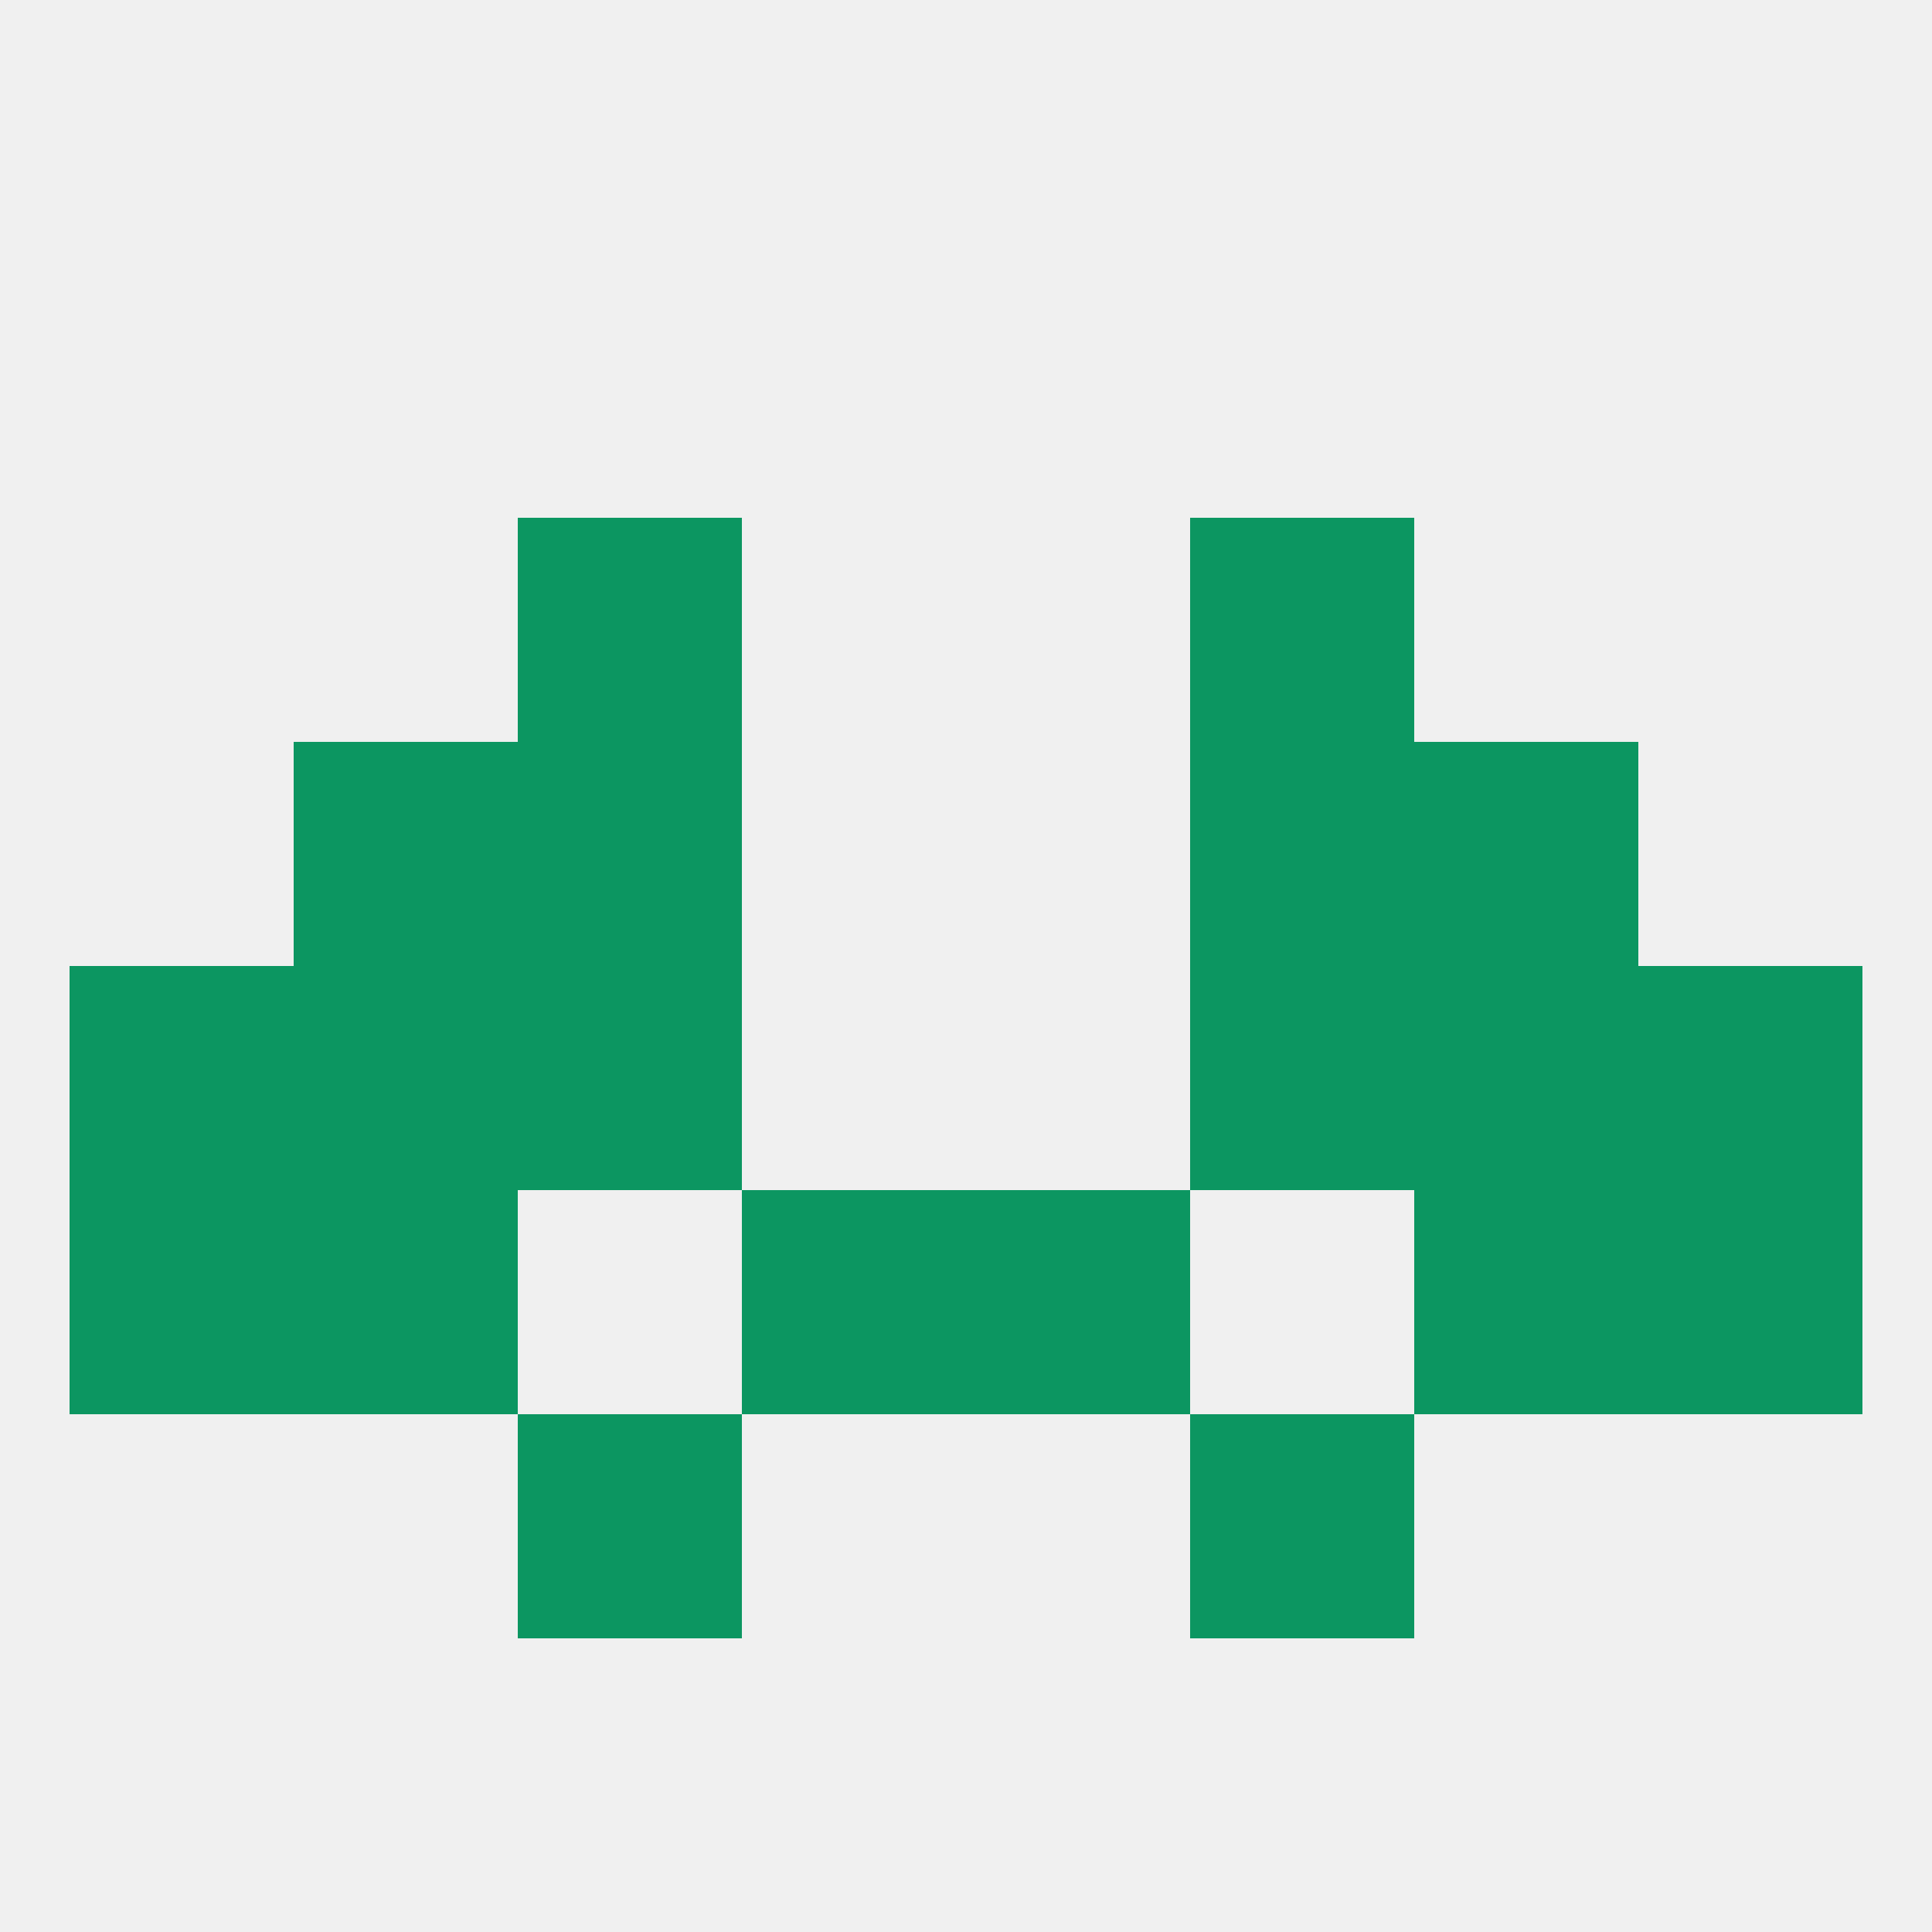
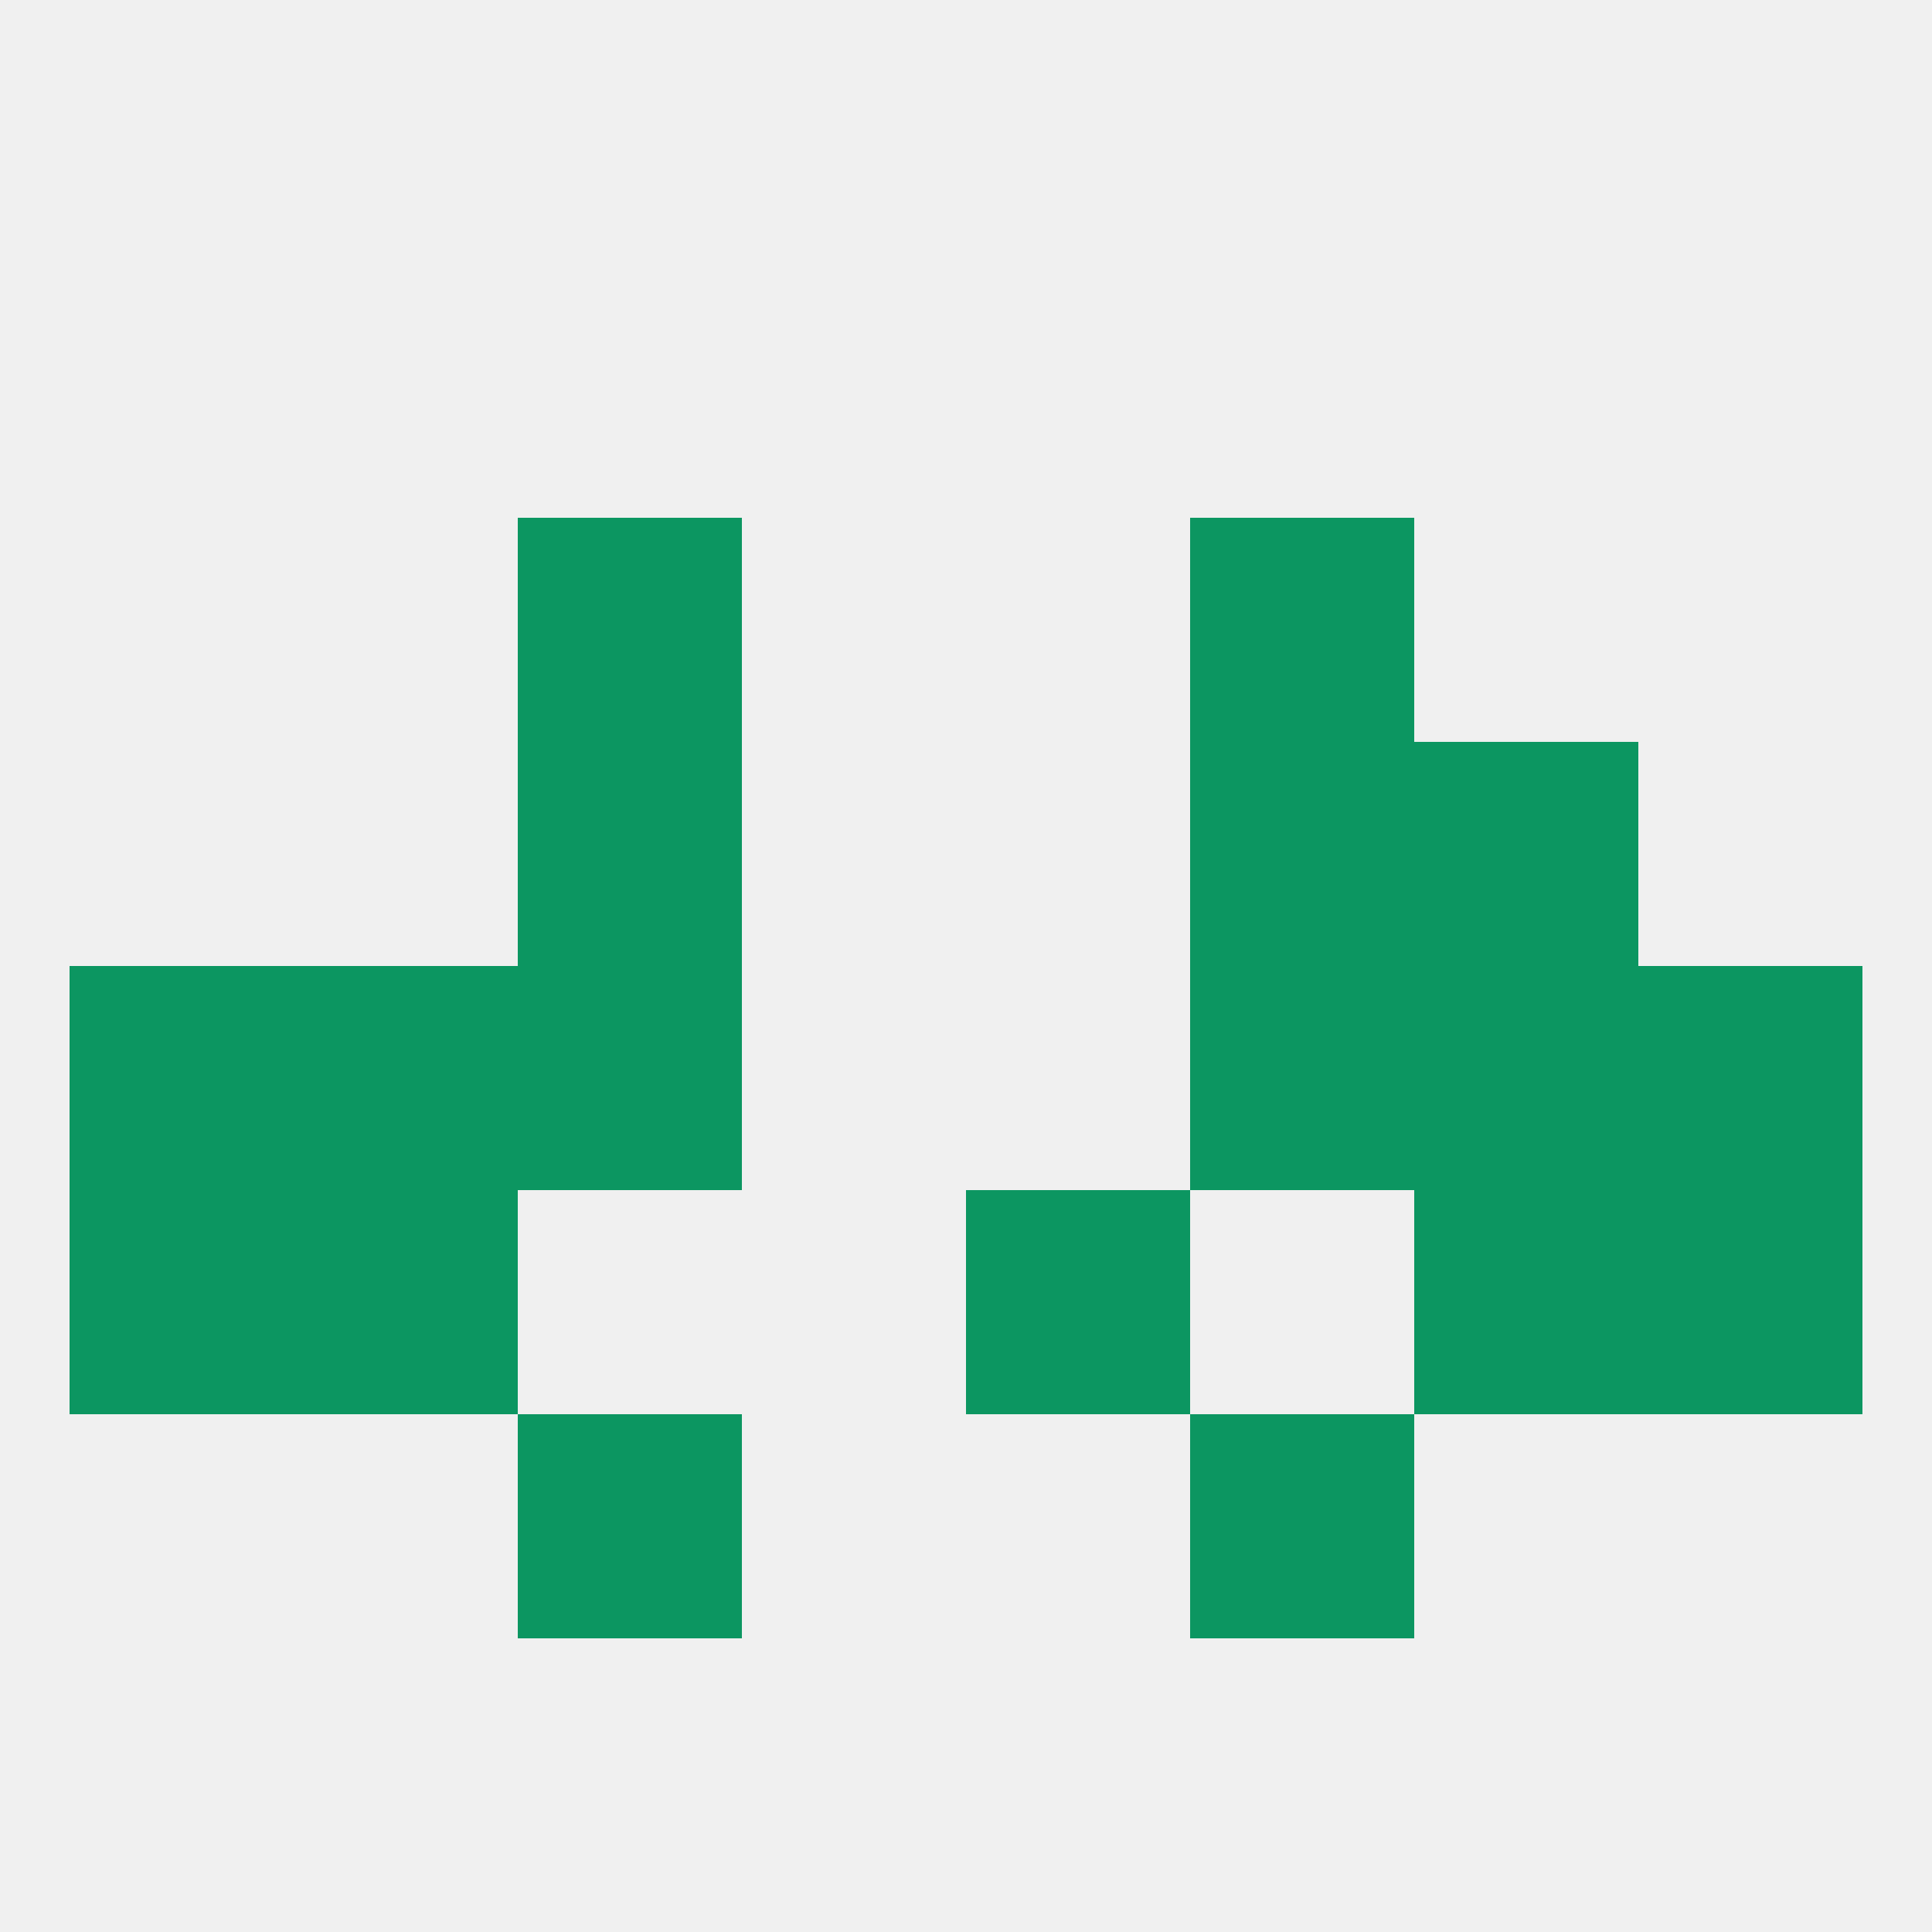
<svg xmlns="http://www.w3.org/2000/svg" version="1.1" baseprofile="full" width="250" height="250" viewBox="0 0 250 250">
  <rect width="100%" height="100%" fill="rgba(240,240,240,255)" />
  <rect x="212" y="154" width="29" height="29" fill="rgba(12,150,97,255)" />
-   <rect x="96" y="154" width="29" height="29" fill="rgba(12,150,97,255)" />
  <rect x="125" y="154" width="29" height="29" fill="rgba(12,150,97,255)" />
  <rect x="38" y="154" width="29" height="29" fill="rgba(12,150,97,255)" />
  <rect x="183" y="154" width="29" height="29" fill="rgba(12,150,97,255)" />
  <rect x="9" y="154" width="29" height="29" fill="rgba(12,150,97,255)" />
  <rect x="67" y="183" width="29" height="29" fill="rgba(12,150,97,255)" />
  <rect x="154" y="183" width="29" height="29" fill="rgba(12,150,97,255)" />
  <rect x="67" y="96" width="29" height="29" fill="rgba(12,150,97,255)" />
  <rect x="154" y="96" width="29" height="29" fill="rgba(12,150,97,255)" />
-   <rect x="38" y="96" width="29" height="29" fill="rgba(12,150,97,255)" />
  <rect x="183" y="96" width="29" height="29" fill="rgba(12,150,97,255)" />
  <rect x="67" y="67" width="29" height="29" fill="rgba(12,150,97,255)" />
  <rect x="154" y="67" width="29" height="29" fill="rgba(12,150,97,255)" />
  <rect x="9" y="125" width="29" height="29" fill="rgba(12,150,97,255)" />
  <rect x="212" y="125" width="29" height="29" fill="rgba(12,150,97,255)" />
  <rect x="67" y="125" width="29" height="29" fill="rgba(12,150,97,255)" />
  <rect x="154" y="125" width="29" height="29" fill="rgba(12,150,97,255)" />
  <rect x="38" y="125" width="29" height="29" fill="rgba(12,150,97,255)" />
  <rect x="183" y="125" width="29" height="29" fill="rgba(12,150,97,255)" />
</svg>